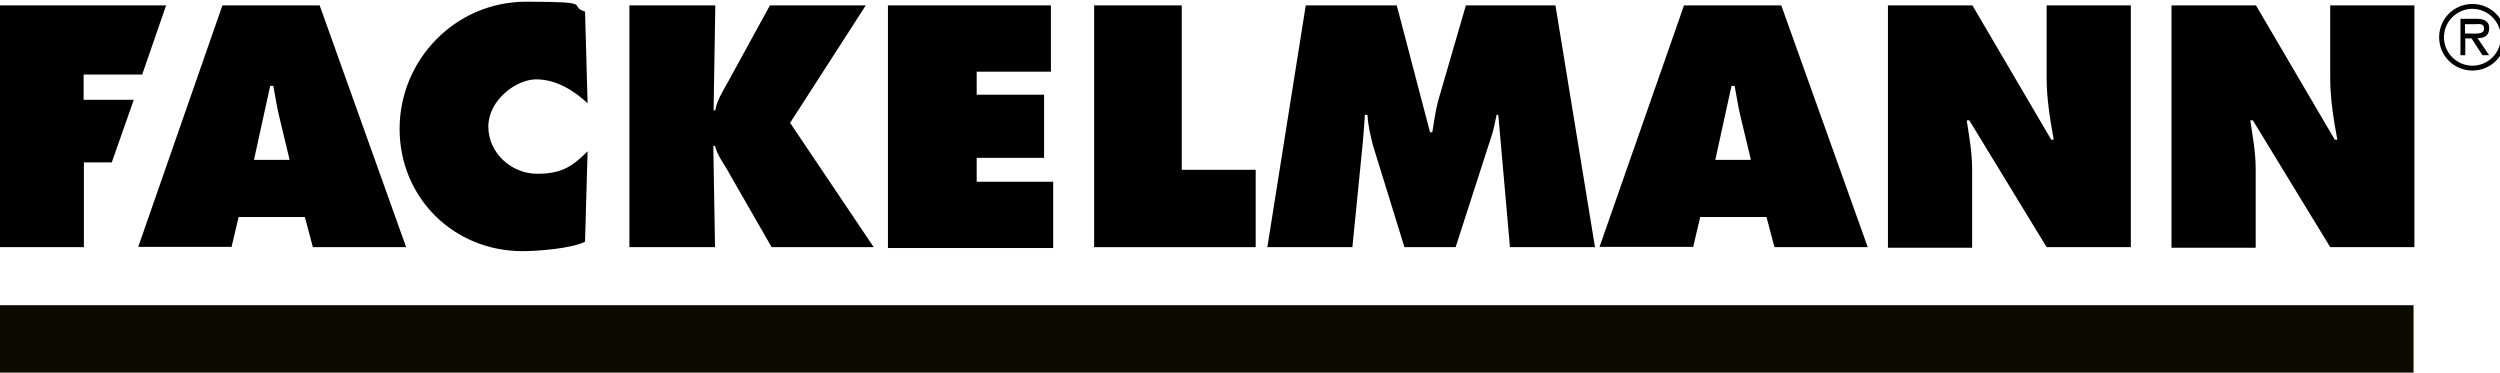
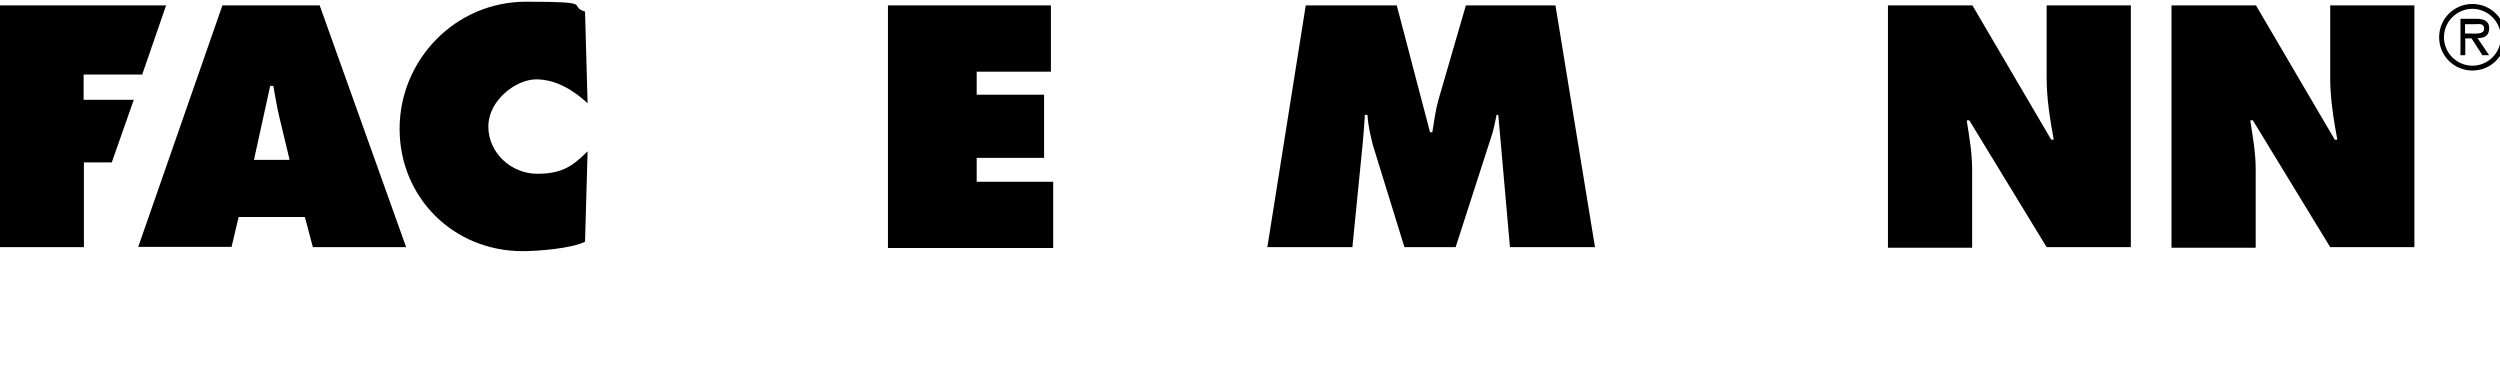
<svg xmlns="http://www.w3.org/2000/svg" id="Ebene_1" version="1.1" viewBox="0 0 879 131">
  <defs>
    <style>
      .st0 {
        fill: #0d0a00;
      }
    </style>
  </defs>
-   <path id="path2416" class="st0" d="M-2,107.3h850.6v23.7H-2v-23.7" />
  <path id="path2418" d="M81.4,86.8h-32.8L78.2,1.9h34.2l30.4,85h-32.8l-2.8-10.6h-23.3l-2.5,10.6ZM101.8,56.1l-3.6-15c-.9-3.6-1.4-7.3-2.1-10.9h-1.1l-5.7,26h12.3" />
  <path id="path2420" d="M206.7,36.4c-4.9-4.6-11.2-8.5-18.2-8.5s-16.8,7.3-16.8,16.6,8.1,16.6,17.2,16.6,12.7-3,17.7-7.9l-.9,31.8c-4.9,2.4-16.5,3.3-22,3.3-24.2,0-43.2-18.8-43.2-43S160,.6,185,.6s14.2,1.3,20.7,3.5l.9,32.3" />
-   <path id="path2422" d="M221.4,1.9h30.1l-.6,36.9h.6c.6-3.5,2.5-6.5,4.3-9.7l14.9-27.2h33.7l-26.6,41.3,29.4,43.7h-35.9l-14.7-25.6c-1.7-3.3-4.4-6.5-5.2-10h-.6l.6,35.6h-30.1V1.9" />
  <path id="path2424" d="M312.4,1.9h57.1v23.3h-26.1v8.1h23.7v22.2h-23.7v8.4h26.9v23.3h-58.1V1.9" />
-   <path id="path2426" d="M384.6,1.9h30.9v57.8h26v27.2h-56.8V1.9" />
  <path id="path2428" d="M459.3,1.9h31.8l11.7,44.6h.8c.6-3.6,1.1-7.6,2.1-11.2l9.7-33.4h31.5l13.9,85h-29.9l-4.1-46.5h-.6c-.6,2.8-1.1,5.7-2.1,8.4l-12.3,38.1h-18l-11.1-35.9c-.9-3.6-1.7-7-1.9-10.6h-.9c-.2,3.3-.5,6.8-.8,10.3l-3.6,36.2h-29.9L459.1,1.9" />
-   <path id="path2430" d="M595.2,86.8h-32.8L592.1,1.9h34.2l30.4,85h-32.8l-2.8-10.6h-23.3l-2.5,10.6ZM615.6,56.1l-3.6-15c-.9-3.6-1.4-7.3-2.1-10.9h-1.1l-5.7,26h12.3" />
  <path id="path2432" d="M663.9,1.9h29.6l27.7,47.2h.9c-1.3-7.1-2.5-14.4-2.5-21.7V1.9h29.6v85h-29.6l-27.2-44.6h-.9c.9,5.9,1.9,11.4,1.9,17.1v27.7h-29.6V1.9" />
  <path id="path2434" d="M763.6,1.9h29.6l27.7,47.2h.9c-1.3-7.1-2.5-14.4-2.5-21.7V1.9h29.6v85h-29.6l-27.2-44.6h-.9c.9,5.9,1.9,11.4,1.9,17.1v27.7h-29.6V1.9" />
  <path id="path2436" d="M47,35.1h-17.6v-8.9h20.6L58.4,1.9H-1.7v85h31.2v-29.8h9.8l7.8-22.2" />
  <path id="path2438" d="M857.6,13.1c0-6.5,5.2-11.7,11.7-11.7s11.7,5.2,11.7,11.7-5.2,11.7-11.7,11.7-11.7-5.2-11.7-11.7ZM879.3,13.1c0-5.5-4.6-10-10-10s-10,4.4-10,10,4.6,10,10,10,10-4.4,10-10ZM875,19.4h-2.2l-3.8-5.9h-2.2v5.9h-1.7V6.6h5.5c2.4,0,4.6.6,4.6,3.3s-1.7,3.5-4.1,3.5l4,5.9v.2ZM869,11.8c1.6,0,4.4.3,4.4-1.7s-1.7-1.6-3.2-1.6h-3.5v3.3h2.2" />
</svg>